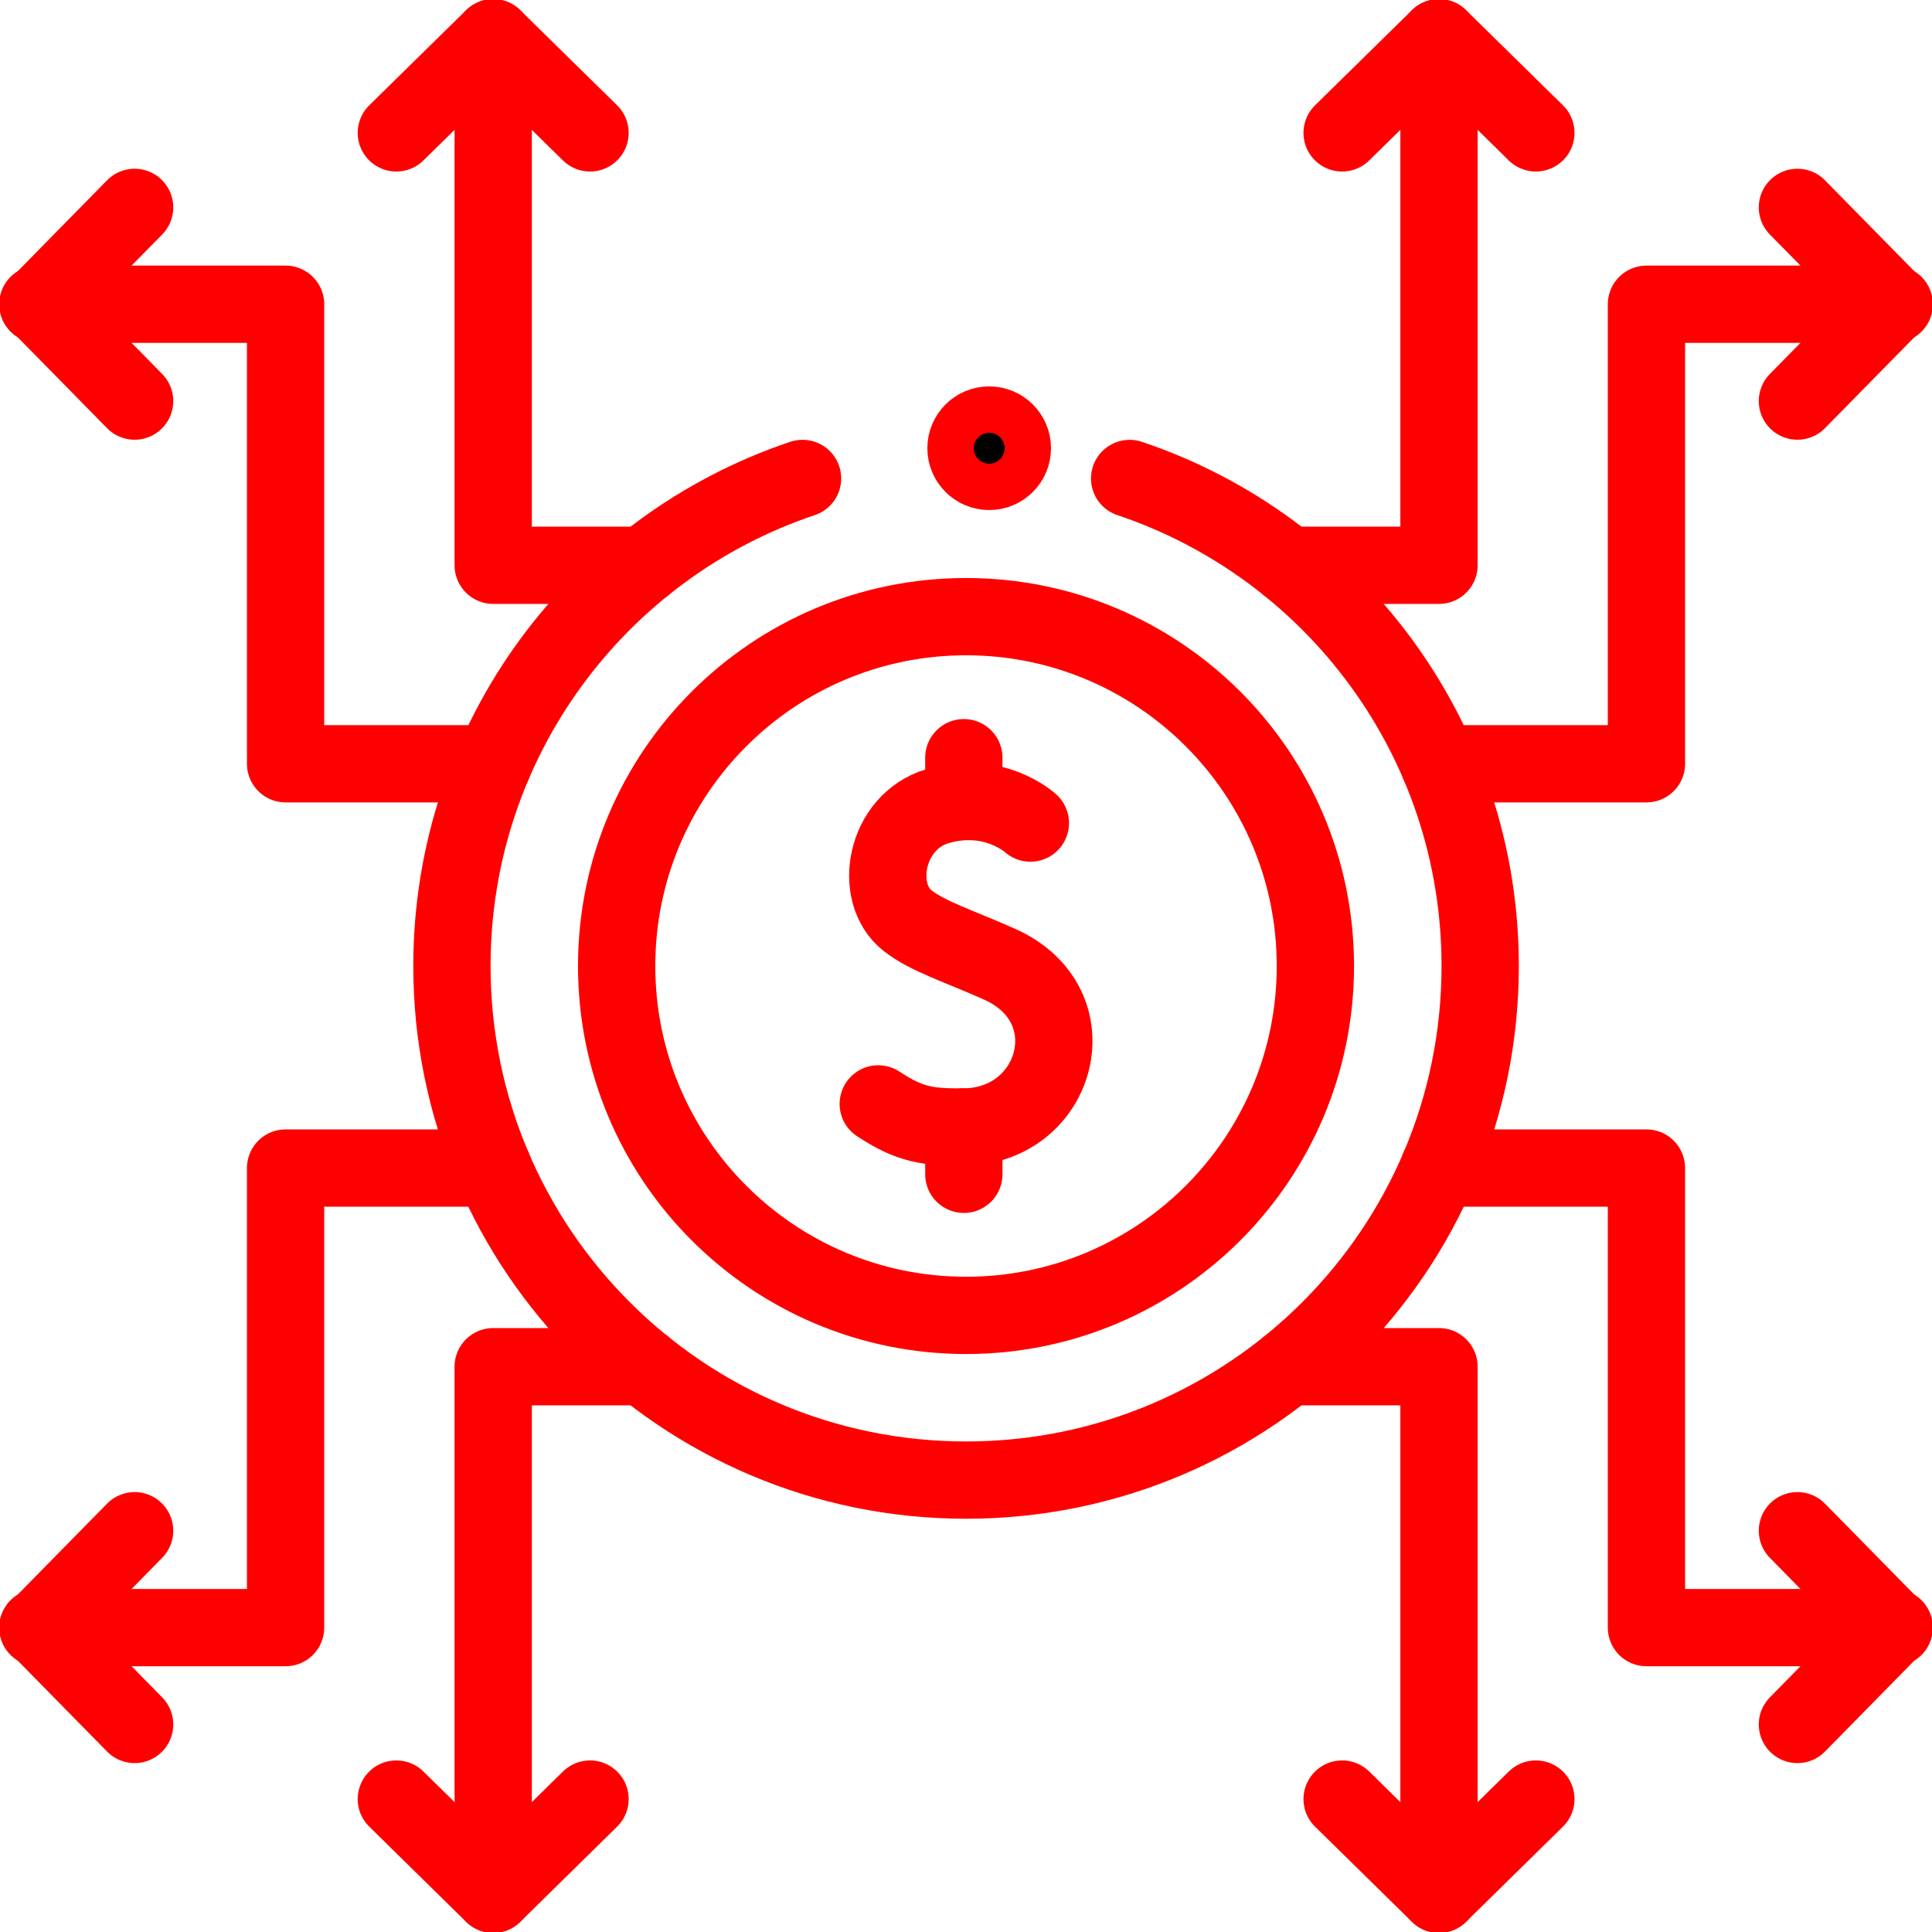
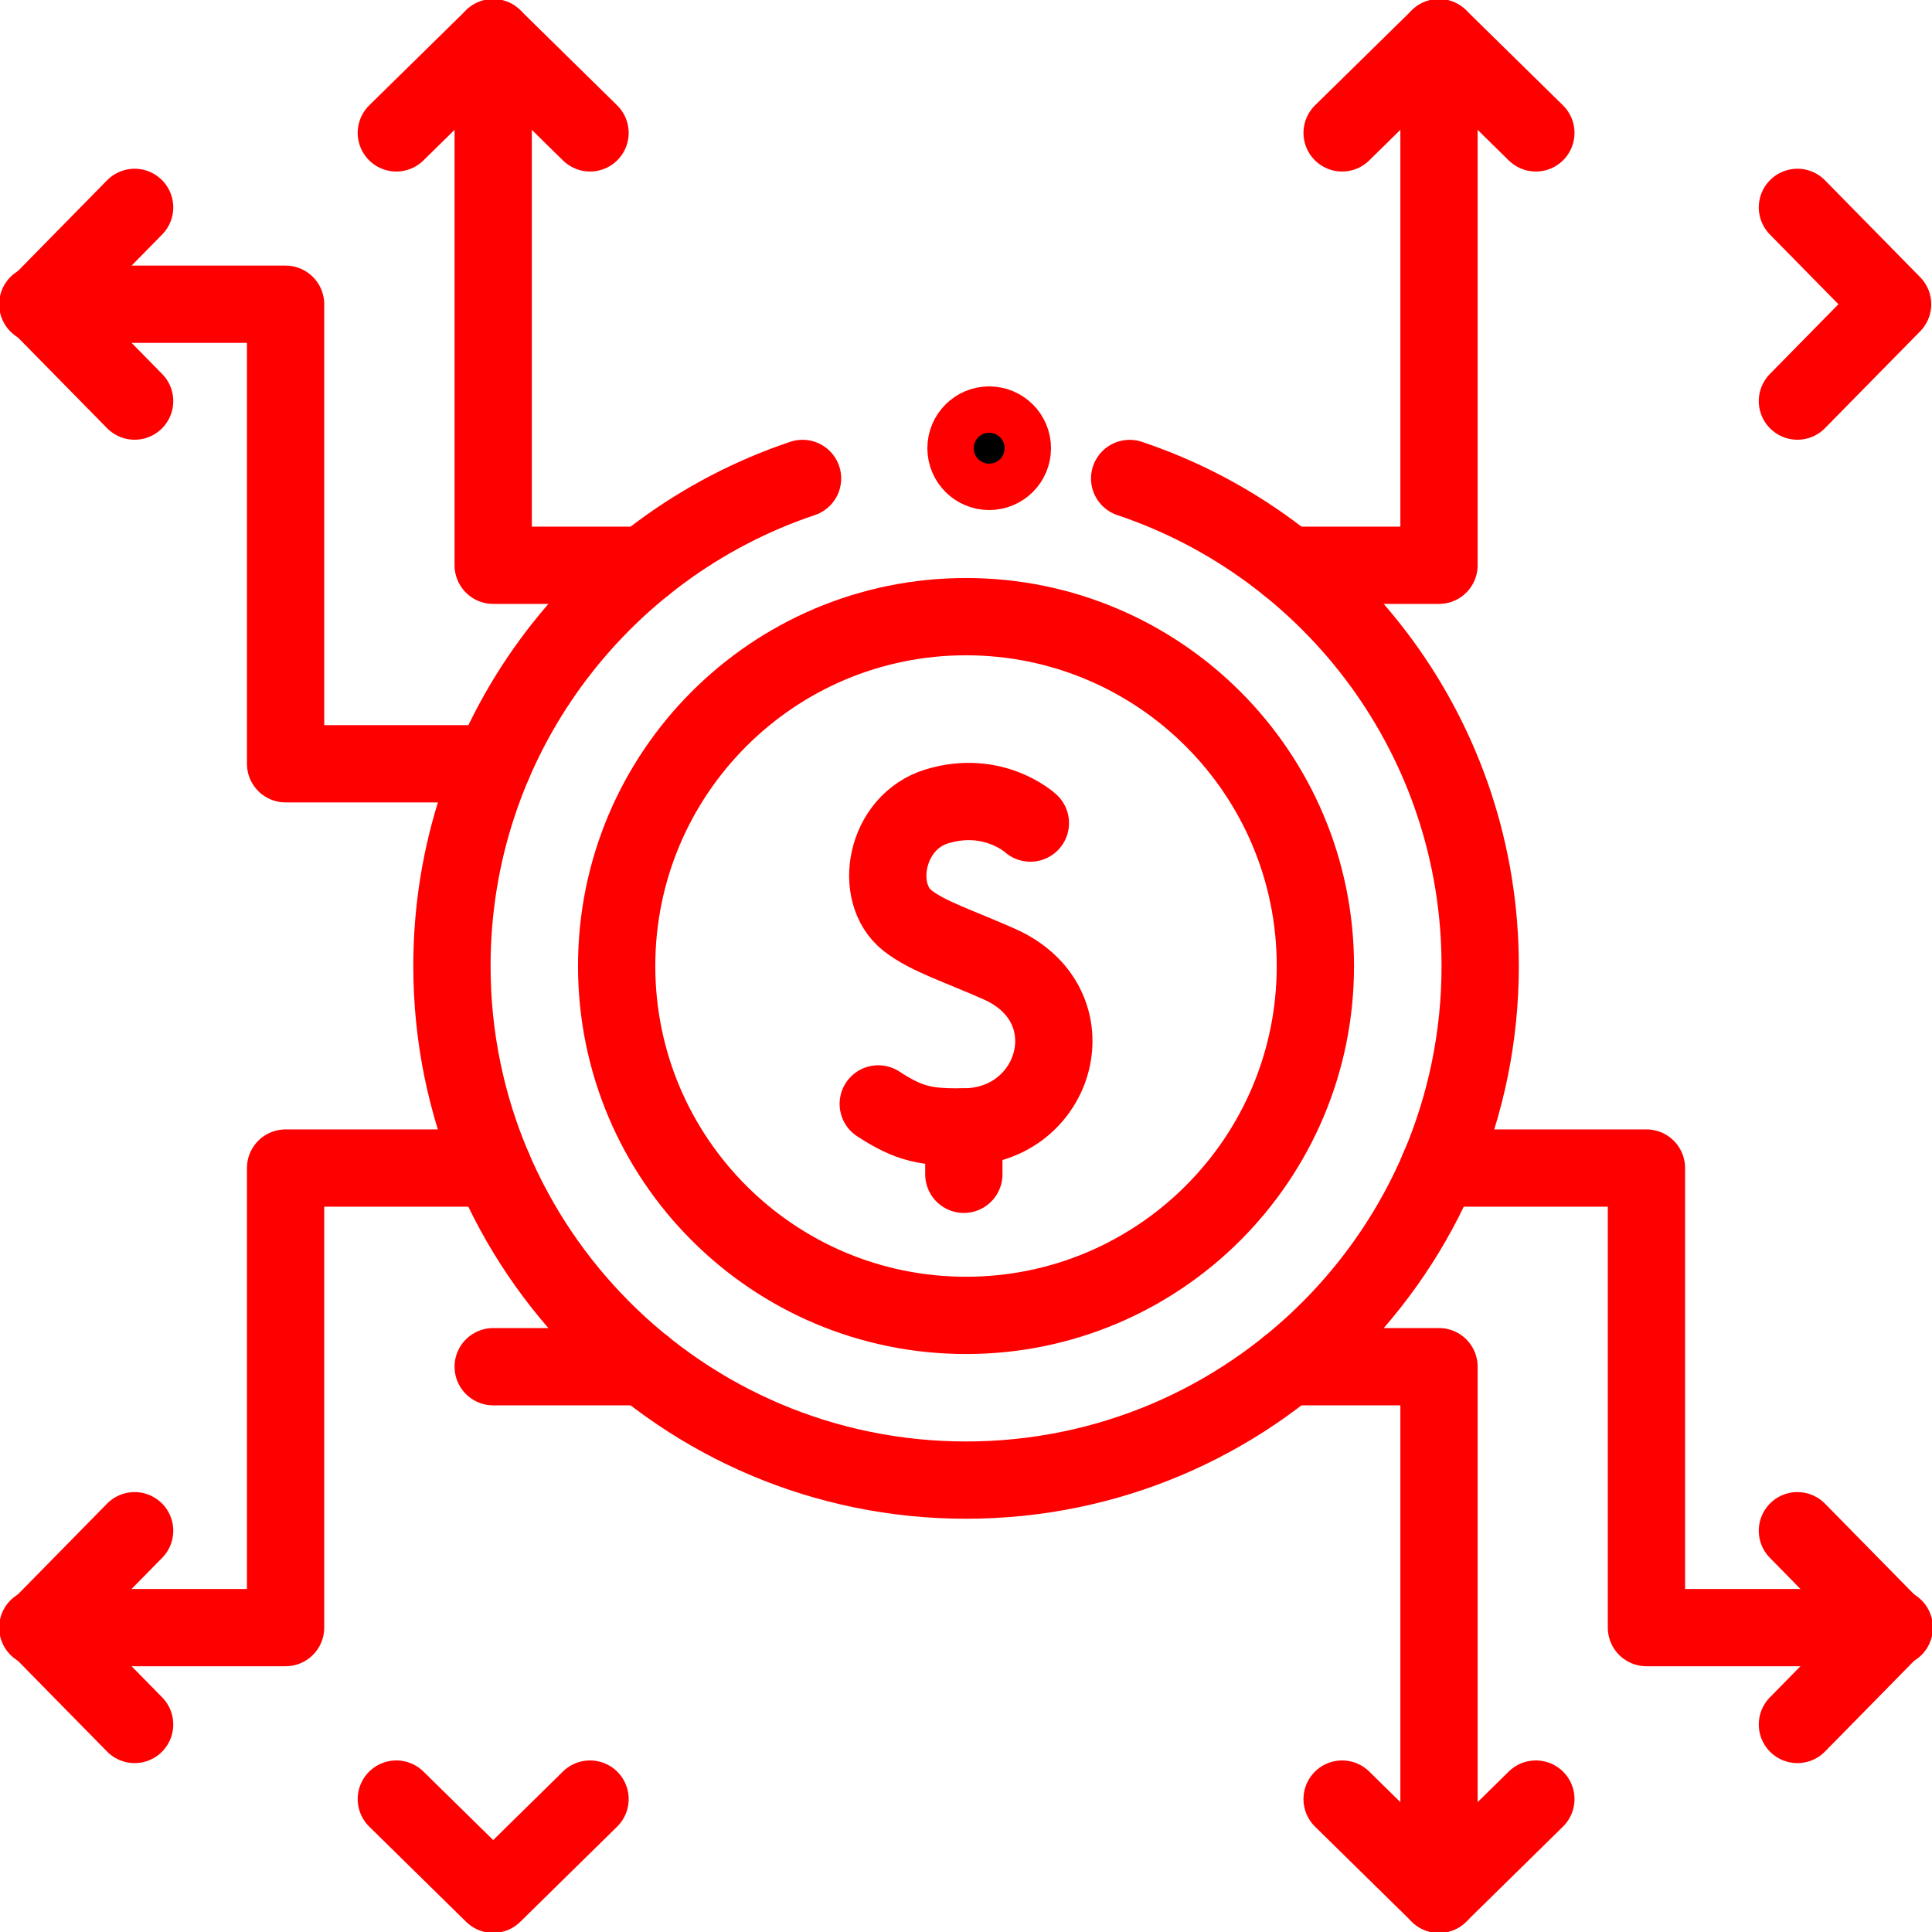
<svg xmlns="http://www.w3.org/2000/svg" width="50" height="50" viewBox="0 0 50 50" fill="none">
  <g clip-path="url(#clip0_147_168)">
    <path d="M46.517 5.367L48.98 7.874L46.517 10.38" stroke="#FF0000" stroke-width="2" stroke-miterlimit="10" stroke-linecap="round" stroke-linejoin="round" />
-     <path d="M37.237 19.766H42.61V7.874H49.023" stroke="#FF0000" stroke-width="2" stroke-miterlimit="10" stroke-linecap="round" stroke-linejoin="round" />
    <path d="M46.517 44.629L48.98 42.122L46.517 39.615" stroke="#FF0000" stroke-width="2" stroke-miterlimit="10" stroke-linecap="round" stroke-linejoin="round" />
    <path d="M37.237 30.229H42.61V42.122H49.023" stroke="#FF0000" stroke-width="2" stroke-miterlimit="10" stroke-linecap="round" stroke-linejoin="round" />
    <path d="M15.27 46.56L12.764 49.023L10.257 46.56" stroke="#FF0000" stroke-width="2" stroke-miterlimit="10" stroke-linecap="round" stroke-linejoin="round" />
-     <path d="M16.667 35.37H12.764V49.023" stroke="#FF0000" stroke-width="2" stroke-miterlimit="10" stroke-linecap="round" stroke-linejoin="round" />
+     <path d="M16.667 35.37H12.764" stroke="#FF0000" stroke-width="2" stroke-miterlimit="10" stroke-linecap="round" stroke-linejoin="round" />
    <path d="M34.734 46.56L37.241 49.023L39.748 46.56" stroke="#FF0000" stroke-width="2" stroke-miterlimit="10" stroke-linecap="round" stroke-linejoin="round" />
    <path d="M33.338 35.37H37.241V49.023" stroke="#FF0000" stroke-width="2" stroke-miterlimit="10" stroke-linecap="round" stroke-linejoin="round" />
    <path d="M34.734 3.439L37.241 0.977L39.748 3.439" stroke="#FF0000" stroke-width="2" stroke-miterlimit="10" stroke-linecap="round" stroke-linejoin="round" />
    <path d="M33.338 14.629H37.241V0.977" stroke="#FF0000" stroke-width="2" stroke-miterlimit="10" stroke-linecap="round" stroke-linejoin="round" />
    <path d="M15.27 3.439L12.764 0.977L10.257 3.439" stroke="#FF0000" stroke-width="2" stroke-miterlimit="10" stroke-linecap="round" stroke-linejoin="round" />
    <path d="M3.484 5.367L1.021 7.874L3.484 10.38" stroke="#FF0000" stroke-width="2" stroke-miterlimit="10" stroke-linecap="round" stroke-linejoin="round" />
    <path d="M12.764 19.766H7.391V7.874H0.978" stroke="#FF0000" stroke-width="2" stroke-miterlimit="10" stroke-linecap="round" stroke-linejoin="round" />
    <path d="M3.484 44.629L1.021 42.122L3.484 39.615" stroke="#FF0000" stroke-width="2" stroke-miterlimit="10" stroke-linecap="round" stroke-linejoin="round" />
    <circle cx="0.6" cy="0.6" r="0.6" transform="matrix(-1 0 0 1 26.2 11)" fill="black" stroke="#FF0000" stroke-width="2" stroke-miterlimit="10" stroke-linecap="round" stroke-linejoin="round" />
    <path d="M20.77 12.382C15.496 14.15 11.696 19.131 11.696 25C11.696 32.349 17.653 38.305 25.001 38.305C32.35 38.305 38.307 32.349 38.307 25C38.307 19.132 34.508 14.151 29.235 12.383" stroke="#FF0000" stroke-width="2" stroke-miterlimit="10" stroke-linecap="round" stroke-linejoin="round" />
    <path d="M25.001 34.042C29.994 34.042 34.042 29.994 34.042 25C34.042 20.007 29.994 15.959 25.001 15.959C20.007 15.959 15.959 20.007 15.959 25C15.959 29.994 20.007 34.042 25.001 34.042Z" stroke="#FF0000" stroke-width="2" stroke-miterlimit="10" stroke-linecap="round" stroke-linejoin="round" />
    <path d="M26.666 21.301C26.666 21.301 25.717 20.426 24.253 20.867C22.91 21.271 22.576 23.11 23.489 23.827C24.013 24.238 24.836 24.492 25.866 24.952C28.259 26.02 27.366 29.15 24.945 29.166C24 29.172 23.558 29.112 22.729 28.569" stroke="#FF0000" stroke-width="2" stroke-miterlimit="10" stroke-linecap="round" stroke-linejoin="round" />
-     <path d="M24.944 19.609V20.571" stroke="#FF0000" stroke-width="2" stroke-miterlimit="10" stroke-linecap="round" stroke-linejoin="round" />
    <path d="M24.944 29.166V30.391" stroke="#FF0000" stroke-width="2" stroke-miterlimit="10" stroke-linecap="round" stroke-linejoin="round" />
    <path d="M12.764 30.229H7.391V42.122H0.978" stroke="#FF0000" stroke-width="2" stroke-miterlimit="10" stroke-linecap="round" stroke-linejoin="round" />
    <path d="M16.667 14.629H12.764V0.977" stroke="#FF0000" stroke-width="2" stroke-miterlimit="10" stroke-linecap="round" stroke-linejoin="round" />
  </g>
  <defs>
    <clipPath id="clip0_147_168">
      <rect width="50" height="50" fill="white" />
    </clipPath>
  </defs>
</svg>